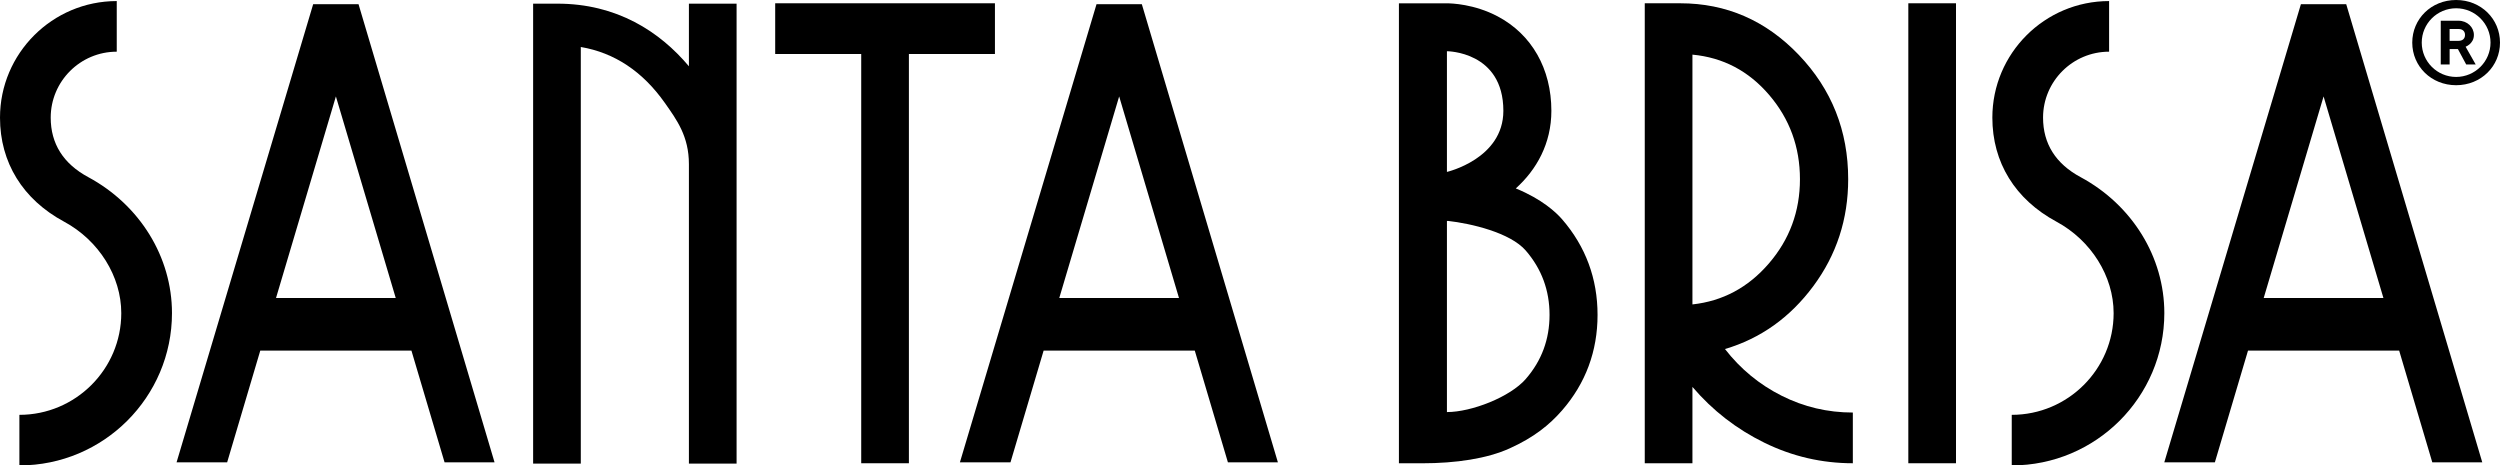
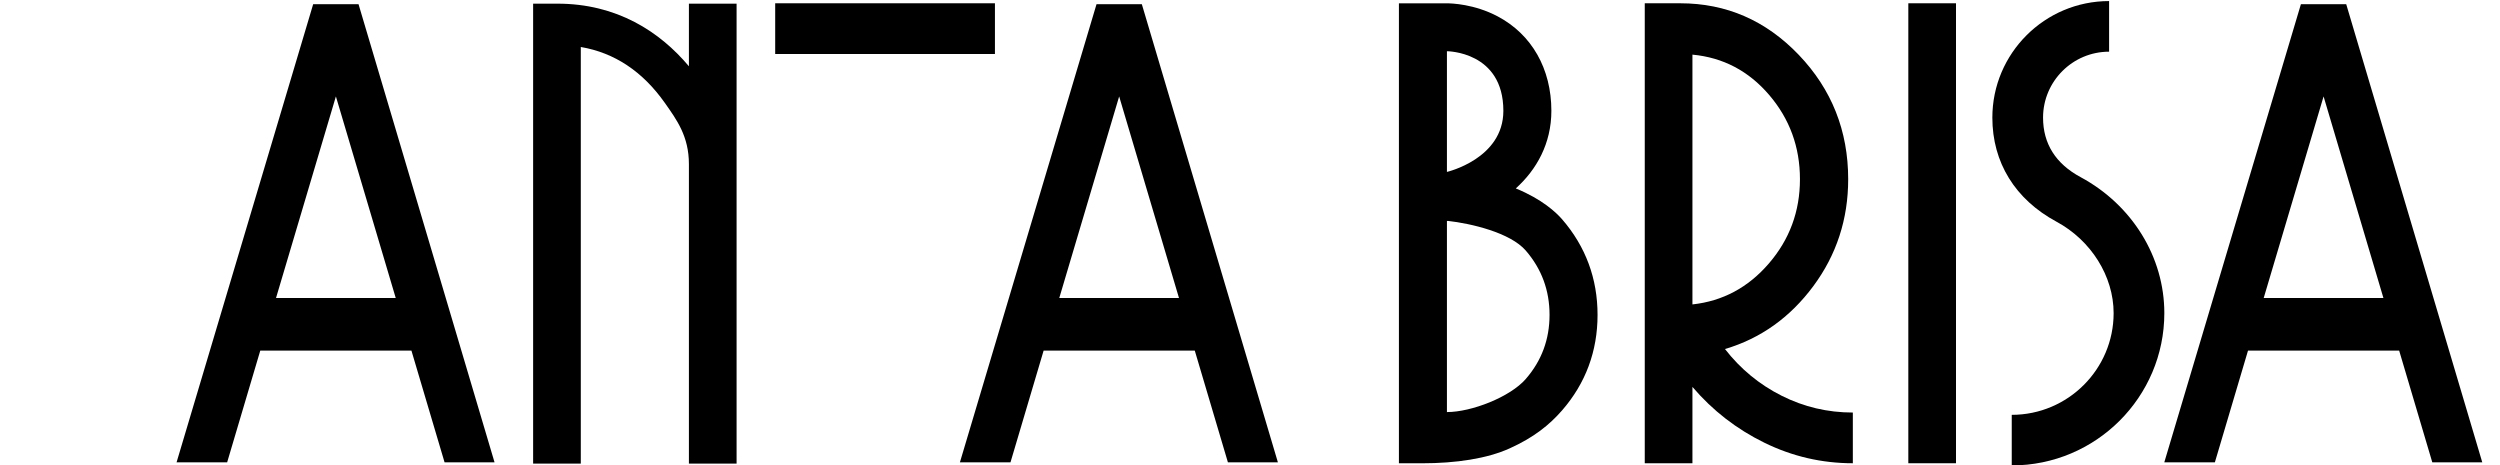
<svg xmlns="http://www.w3.org/2000/svg" fill="none" viewBox="0 0 333 62" height="62" width="333">
  <g clip-path="url(#clip0_2279_1181)">
-     <path fill="black" d="M327.156 0C330.473 0 333 2.522 333 5.675C333 8.828 330.473 11.35 327.156 11.35C323.839 11.35 321.312 8.828 321.312 5.675C321.312 2.522 323.839 0 327.156 0ZM331.737 5.675C331.737 3.153 329.682 1.102 327.156 1.102C324.63 1.102 322.576 3.153 322.576 5.675C322.576 8.197 324.63 10.248 327.156 10.248C329.682 10.248 331.737 8.197 331.737 5.675ZM325.102 2.761H327.469C328.653 2.761 329.523 3.63 329.523 4.653C329.523 5.266 329.239 5.63 328.971 5.88C328.8 6.022 328.624 6.147 328.419 6.226L329.762 8.589H328.499L327.395 6.539H326.291V8.589H325.108V2.761H325.102ZM327.469 5.442C328.021 5.442 328.34 5.141 328.34 4.653C328.34 4.164 328.021 3.863 327.469 3.863H326.286V5.442H327.469Z" />
    <path fill="black" d="M229.768 46.492C234.513 45.083 238.439 42.288 241.535 38.112C244.63 33.937 246.178 29.188 246.178 23.871C246.178 17.417 243.981 11.896 239.6 7.311C235.213 2.727 229.95 0.437 223.805 0.437H219.082V61.705H225.432V51.536C228.118 54.683 231.315 57.16 235.031 58.978C238.747 60.796 242.667 61.705 246.798 61.705V54.95C243.441 54.95 240.283 54.206 237.313 52.712C234.343 51.218 231.828 49.144 229.762 46.486L229.768 46.492ZM225.432 40.549V7.277C229.506 7.658 232.914 9.447 235.651 12.645C238.388 15.844 239.754 19.587 239.754 23.871C239.754 28.154 238.371 31.898 235.611 35.096C232.852 38.3 229.455 40.112 225.432 40.549Z" />
    <path fill="black" d="M260.539 0.437H254.189V61.705H260.539V0.437Z" />
    <path fill="black" d="M312.517 0.562H306.48L288.283 61.585H295.02L299.436 46.696H319.567L323.982 61.585H330.639L312.517 0.562ZM301.524 39.697L309.501 12.844L317.473 39.697H301.524Z" />
    <path fill="black" d="M208.089 29.228C207.275 28.29 205.414 26.535 201.904 25.098C204.675 22.604 206.643 19.11 206.643 14.764C206.643 9.169 204.032 4.579 199.48 2.176C196.356 0.528 193.312 0.443 192.731 0.443H186.336V61.71H189.414C193.972 61.71 198.086 61.08 201.067 59.733C204.316 58.268 206.376 56.603 208.072 54.66C211.207 51.053 212.794 46.781 212.794 41.947C212.794 37.112 211.212 32.846 208.089 29.228ZM192.731 6.823C192.731 6.823 200.248 6.823 200.248 14.764C200.248 21.161 192.731 22.899 192.731 22.899V6.823ZM203.241 50.474C201.136 52.894 195.992 54.888 192.731 54.888V29.449L192.845 29.421C195.929 29.767 201.164 30.977 203.241 33.386C205.346 35.823 206.399 38.68 206.399 41.941C206.399 45.202 205.346 48.048 203.241 50.468V50.474Z" />
    <path fill="black" d="M267.964 62V55.257C275.446 55.257 281.535 49.178 281.535 41.708C281.535 36.806 278.547 32.023 273.922 29.529C268.414 26.558 265.381 21.638 265.381 15.668C265.381 7.107 272.357 0.142 280.932 0.142V6.885C276.078 6.885 272.135 10.828 272.135 15.668C272.135 19.139 273.813 21.808 277.131 23.592C284.016 27.302 288.289 34.244 288.289 41.703C288.289 52.894 279.173 61.994 267.964 61.994V62Z" />
    <path fill="black" d="M41.714 0.562L23.518 61.585H30.255L34.67 46.696H54.801L59.217 61.585H65.874L47.757 0.562H41.72H41.714ZM36.764 39.697L44.741 12.844L52.713 39.697H36.764Z" />
-     <path fill="black" d="M132.525 0.437H103.256V7.192H114.715V61.705H121.065V7.192H132.525V0.437Z" />
+     <path fill="black" d="M132.525 0.437H103.256V7.192H114.715H121.065V7.192H132.525V0.437Z" />
    <path fill="black" d="M152.093 0.562H146.056L127.859 61.585H134.596L139.012 46.696H159.143L163.558 61.585H170.216L152.093 0.562ZM141.094 39.697L149.072 12.844L157.043 39.697H141.094Z" />
-     <path fill="black" d="M2.583 62V55.257C10.066 55.257 16.154 49.178 16.154 41.708C16.154 36.806 13.167 32.023 8.541 29.529C3.033 26.563 0 21.638 0 15.673C0 7.112 6.976 0.142 15.551 0.142V6.885C10.697 6.885 6.754 10.828 6.754 15.668C6.754 19.139 8.433 21.808 11.75 23.592C18.635 27.302 22.908 34.244 22.908 41.703C22.908 52.894 13.793 61.994 2.583 61.994V62Z" />
    <path fill="black" d="M91.763 0.488V8.828C87.911 4.243 82.181 0.466 74.187 0.488H71.012V61.755H77.362V6.26C81.845 7.021 85.595 9.515 88.537 13.679C90.147 15.963 91.763 18.15 91.763 21.865V61.755H98.113V0.488H91.763Z" />
  </g>
  <defs>
    <clipPath id="clip0_2279_1181">
      <rect fill="white" height="62" width="333" />
    </clipPath>
  </defs>
</svg>